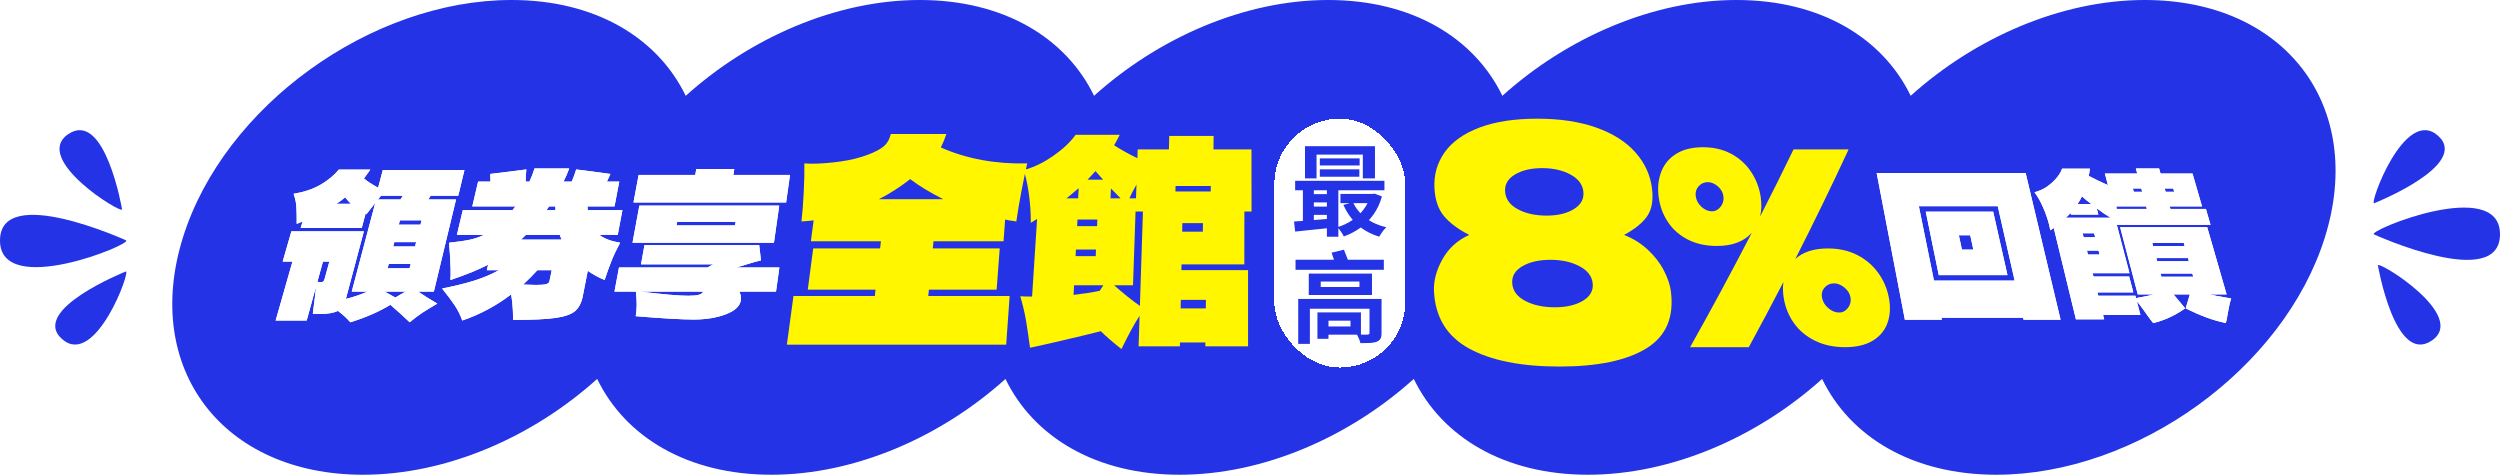
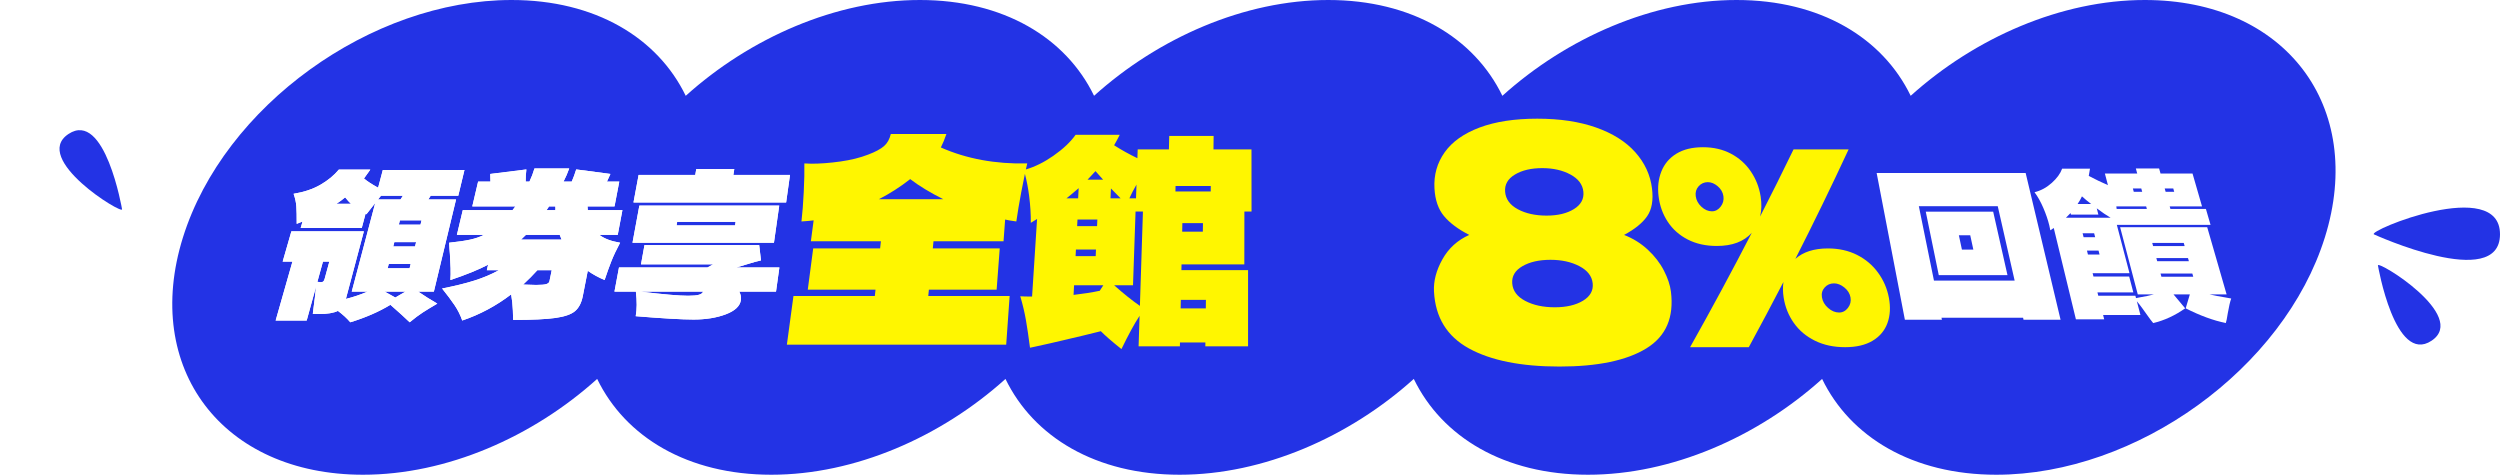
<svg xmlns="http://www.w3.org/2000/svg" width="653" height="124" viewBox="0 0 653 124" fill="none">
  <path d="M560.226 0C596.913 0 617.97 27.758 607.257 62C596.544 96.242 558.118 124 521.431 124C499.591 124 483.292 114.163 475.935 98.978C459.076 114.163 436.622 124 414.782 124C392.94 124 376.64 114.161 369.284 98.973C352.425 114.161 329.968 124 308.126 124C286.286 124 269.987 114.163 262.63 98.978C245.771 114.163 223.317 124 201.478 124C179.636 124 163.335 114.161 155.98 98.973C139.12 114.161 116.663 124 94.821 124C58.134 124 37.077 96.242 47.79 62C58.503 27.758 96.929 1.05822e-05 133.616 0C155.458 0 171.757 9.839 179.113 25.026C195.973 9.838 218.431 4.5819e-06 240.273 0C262.112 0 278.41 9.837 285.768 25.021C302.626 9.836 325.082 4.58138e-06 346.921 0C368.762 0 385.062 9.839 392.418 25.026C409.277 9.838 431.736 4.5819e-06 453.577 0C475.416 0 491.715 9.837 499.072 25.021C515.931 9.836 538.386 4.58138e-06 560.226 0Z" fill="#2333E5" />
  <g filter="url(#filter0_d_8497_6851)">
-     <path fill-rule="evenodd" clip-rule="evenodd" d="M553.776 57.343C561.358 57.343 568.94 57.343 576.522 57.343C578.211 63.193 579.9 69.043 581.589 74.893C580.093 74.893 578.597 74.893 577.1 74.893C578.461 75.201 579.795 75.458 581.1 75.663C581.664 75.766 582.227 75.868 582.791 75.971C582.495 76.792 582.197 78.075 581.895 79.82C581.702 81.121 581.529 81.975 581.377 82.385C578.102 81.701 574.604 80.419 570.902 78.537C571.266 77.322 571.628 76.108 571.987 74.893C570.565 74.893 569.142 74.893 567.72 74.893C568.733 76.108 569.749 77.322 570.768 78.537C568.102 80.419 565.31 81.701 562.414 82.385C561.978 81.872 561.377 81.069 560.612 79.974C560.469 79.768 560.138 79.307 559.622 78.588C559.105 77.87 558.613 77.238 558.143 76.689C558.456 77.887 558.769 79.084 559.083 80.282C555.833 80.282 552.583 80.282 549.332 80.282C549.427 80.658 549.521 81.034 549.616 81.41C547.153 81.41 544.69 81.41 542.227 81.41C540.298 73.457 538.369 65.503 536.44 57.549C536.142 57.754 535.842 57.959 535.543 58.164C535.505 57.892 535.417 57.464 535.277 56.882C534.93 55.445 534.41 53.923 533.719 52.315C533.029 50.707 532.261 49.338 531.416 48.209C533.07 47.799 534.576 46.987 535.927 45.772C537.277 44.558 538.177 43.318 538.632 42.051C541.058 42.051 543.483 42.051 545.909 42.051C545.809 42.77 545.701 43.404 545.584 43.95C547.271 44.84 548.941 45.643 550.592 46.362C550.327 45.353 550.063 44.343 549.798 43.334C552.613 43.334 555.429 43.334 558.243 43.334C558.123 42.889 558.001 42.445 557.881 42C559.907 42 561.932 42 563.958 42C564.083 42.445 564.207 42.889 564.331 43.334C567.117 43.334 569.904 43.334 572.69 43.334C573.517 46.191 574.342 49.047 575.167 51.904C572.353 51.904 569.539 51.904 566.724 51.904C566.786 52.126 566.848 52.349 566.91 52.571C570.001 52.571 573.092 52.571 576.183 52.571C576.585 53.957 576.987 55.342 577.389 56.728C569.232 56.728 561.075 56.728 552.917 56.728C554.019 60.935 555.121 65.143 556.222 69.351C553.012 69.351 549.802 69.351 546.591 69.351C546.665 69.642 546.737 69.933 546.81 70.224C549.921 70.224 553.03 70.224 556.141 70.224C556.503 71.609 556.865 72.995 557.227 74.38C554.102 74.38 550.978 74.38 547.853 74.38C547.925 74.671 547.999 74.962 548.072 75.253C551.303 75.253 554.535 75.253 557.767 75.253C557.821 75.458 557.874 75.663 557.928 75.868C558.384 75.801 558.722 75.732 558.942 75.663C560.223 75.458 561.444 75.201 562.608 74.893C561.2 74.893 559.792 74.893 558.384 74.893C556.848 69.043 555.312 63.193 553.776 57.343ZM565.663 48.107C566.411 48.107 567.158 48.107 567.905 48.107C567.823 47.816 567.741 47.525 567.66 47.234C566.913 47.234 566.166 47.234 565.42 47.234C565.501 47.525 565.582 47.816 565.663 48.107ZM544.237 59.961C545.241 59.961 546.246 59.961 547.252 59.961C547.165 59.618 547.078 59.276 546.991 58.934C545.987 58.934 544.983 58.934 543.979 58.934C544.065 59.276 544.15 59.618 544.237 59.961ZM543.805 49.287C543.509 49.938 543.129 50.605 542.667 51.288C543.85 51.288 545.033 51.288 546.216 51.288C545.319 50.605 544.515 49.938 543.805 49.287ZM559.305 47.234C558.572 47.234 557.84 47.234 557.108 47.234C557.187 47.525 557.265 47.816 557.343 48.107C558.076 48.107 558.809 48.107 559.542 48.107C559.463 47.816 559.383 47.525 559.305 47.234ZM552.87 52.571C555.499 52.571 558.128 52.571 560.757 52.571C560.696 52.349 560.635 52.126 560.576 51.904C557.977 51.904 555.379 51.904 552.781 51.904C552.811 52.126 552.841 52.349 552.87 52.571ZM547.674 52.417C547.814 52.965 547.955 53.512 548.096 54.059C545.708 54.059 543.321 54.059 540.934 54.059C540.899 53.922 540.865 53.785 540.831 53.649C540.427 54.059 540.022 54.47 539.616 54.88C543.512 54.88 547.409 54.88 551.304 54.88C550.246 54.264 549.035 53.443 547.674 52.417ZM548.4 64.476C548.313 64.134 548.226 63.792 548.139 63.45C547.13 63.45 546.121 63.45 545.111 63.45C545.197 63.792 545.283 64.134 545.369 64.476C546.379 64.476 547.39 64.476 548.4 64.476ZM564.557 70.275C567.328 70.275 570.1 70.275 572.871 70.275C572.794 70.001 572.717 69.728 572.641 69.454C569.871 69.454 567.103 69.454 564.334 69.454C564.409 69.728 564.482 70.001 564.557 70.275ZM563.459 66.221C566.217 66.221 568.975 66.221 571.734 66.221C571.657 65.947 571.58 65.674 571.504 65.4C568.748 65.4 565.992 65.4 563.236 65.4C563.31 65.674 563.384 65.947 563.459 66.221ZM562.388 62.27C565.134 62.27 567.88 62.27 570.627 62.27C570.55 61.996 570.473 61.722 570.396 61.449C567.653 61.449 564.909 61.449 562.165 61.449C562.24 61.722 562.313 61.996 562.388 62.27ZM528.546 81.513C528.507 81.342 528.469 81.171 528.43 81C521.327 81 514.225 81 507.122 81C507.158 81.171 507.193 81.342 507.227 81.513C504.002 81.513 500.777 81.513 497.553 81.513C495.095 68.736 492.637 55.958 490.18 43.18C503.152 43.18 516.125 43.18 529.098 43.18C532.139 55.958 535.179 68.736 538.221 81.513C534.995 81.513 531.771 81.513 528.546 81.513ZM521.81 51.853C514.94 51.853 508.07 51.853 501.2 51.853C502.517 58.336 503.835 64.818 505.152 71.301C512.177 71.301 519.202 71.301 526.227 71.301C524.755 64.818 523.282 58.336 521.81 51.853ZM520.618 53.289C521.863 58.815 523.108 64.34 524.353 69.865C518.372 69.865 512.389 69.865 506.407 69.865C505.275 64.34 504.142 58.815 503.009 53.289C508.879 53.289 514.749 53.289 520.618 53.289ZM512.453 63.193C513.448 63.193 514.442 63.193 515.436 63.193C515.165 61.945 514.895 60.696 514.624 59.447C513.634 59.447 512.644 59.447 511.654 59.447C511.92 60.696 512.186 61.945 512.453 63.193Z" fill="white" />
    <path fill-rule="evenodd" clip-rule="evenodd" d="M553.776 57.343C561.358 57.343 568.94 57.343 576.522 57.343C578.211 63.193 579.9 69.043 581.589 74.893C580.093 74.893 578.597 74.893 577.1 74.893C578.461 75.201 579.795 75.458 581.1 75.663C581.664 75.766 582.227 75.868 582.791 75.971C582.495 76.792 582.197 78.075 581.895 79.82C581.702 81.121 581.529 81.975 581.377 82.385C578.102 81.701 574.604 80.419 570.902 78.537C571.266 77.322 571.628 76.108 571.987 74.893C570.565 74.893 569.142 74.893 567.72 74.893C568.733 76.108 569.749 77.322 570.768 78.537C568.102 80.419 565.31 81.701 562.414 82.385C561.978 81.872 561.377 81.069 560.612 79.974C560.469 79.768 560.138 79.307 559.622 78.588C559.105 77.87 558.613 77.238 558.143 76.689C558.456 77.887 558.769 79.084 559.083 80.282C555.833 80.282 552.583 80.282 549.332 80.282C549.427 80.658 549.521 81.034 549.616 81.41C547.153 81.41 544.69 81.41 542.227 81.41C540.298 73.457 538.369 65.503 536.44 57.549C536.142 57.754 535.842 57.959 535.543 58.164C535.505 57.892 535.417 57.464 535.277 56.882C534.93 55.445 534.41 53.923 533.719 52.315C533.029 50.707 532.261 49.338 531.416 48.209C533.07 47.799 534.576 46.987 535.927 45.772C537.277 44.558 538.177 43.318 538.632 42.051C541.058 42.051 543.483 42.051 545.909 42.051C545.809 42.77 545.701 43.404 545.584 43.95C547.271 44.84 548.941 45.643 550.592 46.362C550.327 45.353 550.063 44.343 549.798 43.334C552.613 43.334 555.429 43.334 558.243 43.334C558.123 42.889 558.001 42.445 557.881 42C559.907 42 561.932 42 563.958 42C564.083 42.445 564.207 42.889 564.331 43.334C567.117 43.334 569.904 43.334 572.69 43.334C573.517 46.191 574.342 49.047 575.167 51.904C572.353 51.904 569.539 51.904 566.724 51.904C566.786 52.126 566.848 52.349 566.91 52.571C570.001 52.571 573.092 52.571 576.183 52.571C576.585 53.957 576.987 55.342 577.389 56.728C569.232 56.728 561.075 56.728 552.917 56.728C554.019 60.935 555.121 65.143 556.222 69.351C553.012 69.351 549.802 69.351 546.591 69.351C546.665 69.642 546.737 69.933 546.81 70.224C549.921 70.224 553.03 70.224 556.141 70.224C556.503 71.609 556.865 72.995 557.227 74.38C554.102 74.38 550.978 74.38 547.853 74.38C547.925 74.671 547.999 74.962 548.072 75.253C551.303 75.253 554.535 75.253 557.767 75.253C557.821 75.458 557.874 75.663 557.928 75.868C558.384 75.801 558.722 75.732 558.942 75.663C560.223 75.458 561.444 75.201 562.608 74.893C561.2 74.893 559.792 74.893 558.384 74.893C556.848 69.043 555.312 63.193 553.776 57.343ZM565.663 48.107C566.411 48.107 567.158 48.107 567.905 48.107C567.823 47.816 567.741 47.525 567.66 47.234C566.913 47.234 566.166 47.234 565.42 47.234C565.501 47.525 565.582 47.816 565.663 48.107ZM544.237 59.961C545.241 59.961 546.246 59.961 547.252 59.961C547.165 59.618 547.078 59.276 546.991 58.934C545.987 58.934 544.983 58.934 543.979 58.934C544.065 59.276 544.15 59.618 544.237 59.961ZM543.805 49.287C543.509 49.938 543.129 50.605 542.667 51.288C543.85 51.288 545.033 51.288 546.216 51.288C545.319 50.605 544.515 49.938 543.805 49.287ZM559.305 47.234C558.572 47.234 557.84 47.234 557.108 47.234C557.187 47.525 557.265 47.816 557.343 48.107C558.076 48.107 558.809 48.107 559.542 48.107C559.463 47.816 559.383 47.525 559.305 47.234ZM552.87 52.571C555.499 52.571 558.128 52.571 560.757 52.571C560.696 52.349 560.635 52.126 560.576 51.904C557.977 51.904 555.379 51.904 552.781 51.904C552.811 52.126 552.841 52.349 552.87 52.571ZM547.674 52.417C547.814 52.965 547.955 53.512 548.096 54.059C545.708 54.059 543.321 54.059 540.934 54.059C540.899 53.922 540.865 53.785 540.831 53.649C540.427 54.059 540.022 54.47 539.616 54.88C543.512 54.88 547.409 54.88 551.304 54.88C550.246 54.264 549.035 53.443 547.674 52.417ZM548.4 64.476C548.313 64.134 548.226 63.792 548.139 63.45C547.13 63.45 546.121 63.45 545.111 63.45C545.197 63.792 545.283 64.134 545.369 64.476C546.379 64.476 547.39 64.476 548.4 64.476ZM564.557 70.275C567.328 70.275 570.1 70.275 572.871 70.275C572.794 70.001 572.717 69.728 572.641 69.454C569.871 69.454 567.103 69.454 564.334 69.454C564.409 69.728 564.482 70.001 564.557 70.275ZM563.459 66.221C566.217 66.221 568.975 66.221 571.734 66.221C571.657 65.947 571.58 65.674 571.504 65.4C568.748 65.4 565.992 65.4 563.236 65.4C563.31 65.674 563.384 65.947 563.459 66.221ZM562.388 62.27C565.134 62.27 567.88 62.27 570.627 62.27C570.55 61.996 570.473 61.722 570.396 61.449C567.653 61.449 564.909 61.449 562.165 61.449C562.24 61.722 562.313 61.996 562.388 62.27ZM528.546 81.513C528.507 81.342 528.469 81.171 528.43 81C521.327 81 514.225 81 507.122 81C507.158 81.171 507.193 81.342 507.227 81.513C504.002 81.513 500.777 81.513 497.553 81.513C495.095 68.736 492.637 55.958 490.18 43.18C503.152 43.18 516.125 43.18 529.098 43.18C532.139 55.958 535.179 68.736 538.221 81.513C534.995 81.513 531.771 81.513 528.546 81.513ZM521.81 51.853C514.94 51.853 508.07 51.853 501.2 51.853C502.517 58.336 503.835 64.818 505.152 71.301C512.177 71.301 519.202 71.301 526.227 71.301C524.755 64.818 523.282 58.336 521.81 51.853ZM520.618 53.289C521.863 58.815 523.108 64.34 524.353 69.865C518.372 69.865 512.389 69.865 506.407 69.865C505.275 64.34 504.142 58.815 503.009 53.289C508.879 53.289 514.749 53.289 520.618 53.289ZM512.453 63.193C513.448 63.193 514.442 63.193 515.436 63.193C515.165 61.945 514.895 60.696 514.624 59.447C513.634 59.447 512.644 59.447 511.654 59.447C511.92 60.696 512.186 61.945 512.453 63.193Z" fill="white" />
  </g>
  <g filter="url(#filter1_d_8497_6851)">
    <path fill-rule="evenodd" clip-rule="evenodd" d="M205.339 50.878C192.048 50.878 178.757 50.878 165.467 50.878C165.913 48.483 166.36 46.088 166.807 43.693C171.739 43.693 176.671 43.693 181.603 43.693C181.689 43.18 181.776 42.667 181.863 42.154C185.174 42.154 188.484 42.154 191.794 42.154C191.714 42.667 191.632 43.18 191.552 43.693C196.484 43.693 201.416 43.693 206.347 43.693C206.011 46.088 205.675 48.483 205.339 50.878ZM203.536 51.699C203.076 54.932 202.616 58.164 202.157 61.397C189.841 61.397 177.526 61.397 165.21 61.397C165.807 58.164 166.404 54.932 167.001 51.699C179.18 51.699 191.358 51.699 203.536 51.699ZM191.999 56.882C192.046 56.574 192.094 56.266 192.141 55.958C187.052 55.958 181.962 55.958 176.872 55.958C176.819 56.266 176.766 56.574 176.713 56.882C181.808 56.882 186.904 56.882 191.999 56.882ZM162.578 52.879C162.17 55.034 161.762 57.19 161.353 59.345C159.752 59.345 158.151 59.345 156.55 59.345C157.84 60.338 159.648 61.022 161.971 61.397C161.023 63.177 160.265 64.776 159.702 66.195C159.139 67.616 158.546 69.267 157.921 71.147C156.31 70.464 154.845 69.659 153.525 68.736C153.092 70.942 152.659 73.149 152.225 75.355C151.882 77.1 151.211 78.401 150.209 79.255C149.205 80.111 147.49 80.71 145.063 81.051C142.636 81.394 138.958 81.564 134.031 81.564C134.03 81.292 134.005 80.471 133.959 79.101C133.912 77.734 133.762 76.33 133.512 74.893C129.568 77.905 125.303 80.179 120.738 81.718C120.255 80.317 119.593 78.991 118.756 77.742C117.917 76.494 116.822 75.031 115.476 73.354C118.796 72.705 121.616 72.012 123.94 71.276C126.263 70.541 128.382 69.643 130.296 68.582C129.251 68.582 128.207 68.582 127.163 68.582C127.271 68.103 127.379 67.624 127.488 67.145C124.99 68.446 121.711 69.78 117.64 71.147C117.71 70.224 117.728 69.19 117.691 68.043C117.654 66.898 117.596 65.692 117.517 64.425C117.419 63.365 117.354 62.356 117.32 61.397C119.595 61.159 121.408 60.894 122.759 60.602C124.109 60.312 125.329 59.893 126.416 59.345C124.057 59.345 121.699 59.345 119.341 59.345C119.854 57.19 120.366 55.034 120.879 52.879C125.214 52.879 129.548 52.879 133.883 52.879C134.129 52.554 134.374 52.229 134.62 51.904C130.868 51.904 127.115 51.904 123.363 51.904C123.869 49.749 124.376 47.593 124.883 45.438C125.958 45.438 127.032 45.438 128.107 45.438C128.089 44.771 128.072 44.104 128.056 43.437C131.205 43.043 134.35 42.65 137.491 42.257C137.355 43.386 137.292 44.447 137.303 45.438C137.632 45.438 137.961 45.438 138.291 45.438C138.817 44.344 139.254 43.198 139.603 42C142.627 42 145.652 42 148.676 42C148.263 43.164 147.767 44.309 147.186 45.438C147.903 45.438 148.619 45.438 149.335 45.438C149.769 44.447 150.159 43.386 150.506 42.257C153.479 42.65 156.456 43.043 159.438 43.437C159.136 44.104 158.834 44.771 158.531 45.438C159.605 45.438 160.68 45.438 161.755 45.438C161.34 47.593 160.926 49.749 160.512 51.904C158.159 51.904 155.807 51.904 153.454 51.904C153.476 52.229 153.497 52.554 153.519 52.879C156.539 52.879 159.558 52.879 162.578 52.879ZM140.033 72.43C141.363 72.43 142.258 72.353 142.718 72.199C143.178 72.045 143.444 71.798 143.515 71.455C143.714 70.497 143.912 69.54 144.111 68.582C142.86 68.582 141.61 68.582 140.359 68.582C139.282 69.78 138.043 71.028 136.642 72.328C138.517 72.397 139.649 72.43 140.033 72.43ZM145.055 51.904C144.506 51.904 143.958 51.904 143.409 51.904C143.196 52.229 142.983 52.554 142.769 52.879C143.535 52.879 144.301 52.879 145.067 52.879C145.095 52.606 145.091 52.281 145.055 51.904ZM146.199 59.345C143.259 59.345 140.318 59.345 137.377 59.345C137.304 59.413 137.231 59.482 137.158 59.55C136.807 59.892 136.456 60.234 136.104 60.576C139.632 60.576 143.16 60.576 146.688 60.576C146.524 60.166 146.362 59.755 146.199 59.345ZM112.491 49.133C112.28 49.458 112.07 49.783 111.86 50.108C114.279 50.108 116.699 50.108 119.118 50.108C117.188 58.13 115.257 66.153 113.325 74.175C111.964 74.175 110.601 74.175 109.239 74.175C110.837 75.271 112.498 76.314 114.222 77.305C112.701 78.196 111.437 78.965 110.43 79.615C109.423 80.265 108.283 81.121 107.007 82.18C105.85 81.051 104.166 79.53 101.975 77.613C98.99 79.427 95.498 80.949 91.499 82.18C90.634 81.154 89.553 80.163 88.262 79.204C87.162 79.752 85.508 80.025 83.303 80.025C82.616 80.025 82.084 80.009 81.707 79.974C81.777 79.392 81.848 78.811 81.918 78.229C82.169 76.451 82.378 74.672 82.544 72.892C81.732 75.834 80.92 78.776 80.108 81.718C77.405 81.718 74.703 81.718 72 81.718C73.463 76.587 74.925 71.455 76.388 66.324C75.537 66.324 74.686 66.324 73.835 66.324C74.593 63.69 75.352 61.055 76.109 58.421C82.421 58.421 88.732 58.421 95.043 58.421C93.528 64.117 92.011 69.813 90.496 75.509C90.445 75.697 90.396 75.885 90.345 76.074C92.184 75.63 94.072 74.996 96.003 74.175C94.626 74.175 93.249 74.175 91.872 74.175C93.916 66.46 95.96 58.746 98.004 51.032C97.241 52.007 96.477 52.982 95.71 53.957C95.633 53.922 95.555 53.888 95.478 53.854C95.149 55.086 94.82 56.317 94.491 57.549C89.174 57.549 83.857 57.549 78.54 57.549C78.701 56.984 78.863 56.42 79.023 55.855C78.515 56.06 78.007 56.266 77.499 56.471C77.506 54.521 77.477 53.017 77.409 51.955C77.339 50.896 77.099 49.784 76.689 48.62C79.406 48.176 81.744 47.388 83.697 46.259C85.652 45.13 87.251 43.814 88.499 42.308C91.239 42.308 93.979 42.308 96.72 42.308C96.428 42.754 95.879 43.523 95.067 44.617C95.904 45.336 97.134 46.14 98.764 47.029C99.172 45.489 99.581 43.95 99.989 42.41C107.097 42.41 114.206 42.41 121.314 42.41C120.776 44.651 120.237 46.892 119.699 49.133C117.296 49.133 114.893 49.133 112.491 49.133ZM84.356 66.324C83.869 68.085 83.384 69.847 82.898 71.609C83.198 71.643 83.499 71.678 83.799 71.712C84.094 71.712 84.312 71.644 84.454 71.507C84.594 71.371 84.707 71.147 84.791 70.84C85.204 69.334 85.617 67.829 86.029 66.324C85.471 66.324 84.914 66.324 84.356 66.324ZM90.151 49.543C89.435 50.159 88.675 50.724 87.869 51.237C89.139 51.237 90.408 51.237 91.677 51.237C91.26 50.861 90.751 50.297 90.151 49.543ZM108.692 61.243C106.795 61.243 104.899 61.243 103.002 61.243C102.906 61.62 102.809 61.996 102.712 62.372C104.612 62.372 106.511 62.372 108.409 62.372C108.503 61.996 108.598 61.62 108.692 61.243ZM107.27 66.939C105.361 66.939 103.452 66.939 101.543 66.939C101.447 67.316 101.35 67.692 101.253 68.068C103.165 68.068 105.076 68.068 106.988 68.068C107.082 67.692 107.176 67.316 107.27 66.939ZM103.256 75.715C104.141 75.201 105.025 74.688 105.908 74.175C104.102 74.175 102.296 74.175 100.49 74.175C101.41 74.688 102.332 75.201 103.256 75.715ZM99.5 49.133C99.242 49.458 98.984 49.783 98.724 50.108C100.683 50.108 102.642 50.108 104.601 50.108C104.814 49.783 105.028 49.458 105.241 49.133C103.327 49.133 101.413 49.133 99.5 49.133ZM104.461 55.547C104.364 55.924 104.268 56.3 104.172 56.676C106.058 56.676 107.945 56.676 109.832 56.676C109.925 56.3 110.019 55.924 110.113 55.547C108.229 55.547 106.345 55.547 104.461 55.547ZM160.497 74.175C160.891 72.071 161.285 69.967 161.679 67.863C169.382 67.863 177.084 67.863 184.787 67.863C185.623 67.419 186.121 67.145 186.285 67.042C179.999 67.042 173.714 67.042 167.429 67.042C167.731 65.366 168.035 63.69 168.339 62.013C178.325 62.013 188.313 62.013 198.301 62.013C198.456 63.347 198.612 64.682 198.771 66.016C198.223 66.153 197.675 66.29 197.126 66.426C195.132 67.009 193.532 67.488 192.328 67.863C196.076 67.863 199.825 67.863 203.574 67.863C203.28 69.967 202.986 72.071 202.693 74.175C199.495 74.175 196.296 74.175 193.098 74.175C193.488 74.928 193.631 75.663 193.523 76.382C193.288 77.956 191.973 79.196 189.569 80.102C187.164 81.009 184.359 81.462 181.165 81.462C178.12 81.462 173.074 81.172 166.051 80.59C166.377 78.777 166.387 76.638 166.093 74.175C164.227 74.175 162.362 74.175 160.497 74.175ZM179.728 75.253C181.003 75.253 181.944 75.168 182.55 74.996C183.155 74.826 183.517 74.552 183.638 74.175C178.204 74.175 172.771 74.175 167.337 74.175C173.249 74.893 177.386 75.253 179.728 75.253Z" fill="white" />
    <path fill-rule="evenodd" clip-rule="evenodd" d="M205.339 50.878C192.048 50.878 178.757 50.878 165.467 50.878C165.913 48.483 166.36 46.088 166.807 43.693C171.739 43.693 176.671 43.693 181.603 43.693C181.689 43.18 181.776 42.667 181.863 42.154C185.174 42.154 188.484 42.154 191.794 42.154C191.714 42.667 191.632 43.18 191.552 43.693C196.484 43.693 201.416 43.693 206.347 43.693C206.011 46.088 205.675 48.483 205.339 50.878ZM203.536 51.699C203.076 54.932 202.616 58.164 202.157 61.397C189.841 61.397 177.526 61.397 165.21 61.397C165.807 58.164 166.404 54.932 167.001 51.699C179.18 51.699 191.358 51.699 203.536 51.699ZM191.999 56.882C192.046 56.574 192.094 56.266 192.141 55.958C187.052 55.958 181.962 55.958 176.872 55.958C176.819 56.266 176.766 56.574 176.713 56.882C181.808 56.882 186.904 56.882 191.999 56.882ZM162.578 52.879C162.17 55.034 161.762 57.19 161.353 59.345C159.752 59.345 158.151 59.345 156.55 59.345C157.84 60.338 159.648 61.022 161.971 61.397C161.023 63.177 160.265 64.776 159.702 66.195C159.139 67.616 158.546 69.267 157.921 71.147C156.31 70.464 154.845 69.659 153.525 68.736C153.092 70.942 152.659 73.149 152.225 75.355C151.882 77.1 151.211 78.401 150.209 79.255C149.205 80.111 147.49 80.71 145.063 81.051C142.636 81.394 138.958 81.564 134.031 81.564C134.03 81.292 134.005 80.471 133.959 79.101C133.912 77.734 133.762 76.33 133.512 74.893C129.568 77.905 125.303 80.179 120.738 81.718C120.255 80.317 119.593 78.991 118.756 77.742C117.917 76.494 116.822 75.031 115.476 73.354C118.796 72.705 121.616 72.012 123.94 71.276C126.263 70.541 128.382 69.643 130.296 68.582C129.251 68.582 128.207 68.582 127.163 68.582C127.271 68.103 127.379 67.624 127.488 67.145C124.99 68.446 121.711 69.78 117.64 71.147C117.71 70.224 117.728 69.19 117.691 68.043C117.654 66.898 117.596 65.692 117.517 64.425C117.419 63.365 117.354 62.356 117.32 61.397C119.595 61.159 121.408 60.894 122.759 60.602C124.109 60.312 125.329 59.893 126.416 59.345C124.057 59.345 121.699 59.345 119.341 59.345C119.854 57.19 120.366 55.034 120.879 52.879C125.214 52.879 129.548 52.879 133.883 52.879C134.129 52.554 134.374 52.229 134.62 51.904C130.868 51.904 127.115 51.904 123.363 51.904C123.869 49.749 124.376 47.593 124.883 45.438C125.958 45.438 127.032 45.438 128.107 45.438C128.089 44.771 128.072 44.104 128.056 43.437C131.205 43.043 134.35 42.65 137.491 42.257C137.355 43.386 137.292 44.447 137.303 45.438C137.632 45.438 137.961 45.438 138.291 45.438C138.817 44.344 139.254 43.198 139.603 42C142.627 42 145.652 42 148.676 42C148.263 43.164 147.767 44.309 147.186 45.438C147.903 45.438 148.619 45.438 149.335 45.438C149.769 44.447 150.159 43.386 150.506 42.257C153.479 42.65 156.456 43.043 159.438 43.437C159.136 44.104 158.834 44.771 158.531 45.438C159.605 45.438 160.68 45.438 161.755 45.438C161.34 47.593 160.926 49.749 160.512 51.904C158.159 51.904 155.807 51.904 153.454 51.904C153.476 52.229 153.497 52.554 153.519 52.879C156.539 52.879 159.558 52.879 162.578 52.879ZM140.033 72.43C141.363 72.43 142.258 72.353 142.718 72.199C143.178 72.045 143.444 71.798 143.515 71.455C143.714 70.497 143.912 69.54 144.111 68.582C142.86 68.582 141.61 68.582 140.359 68.582C139.282 69.78 138.043 71.028 136.642 72.328C138.517 72.397 139.649 72.43 140.033 72.43ZM145.055 51.904C144.506 51.904 143.958 51.904 143.409 51.904C143.196 52.229 142.983 52.554 142.769 52.879C143.535 52.879 144.301 52.879 145.067 52.879C145.095 52.606 145.091 52.281 145.055 51.904ZM146.199 59.345C143.259 59.345 140.318 59.345 137.377 59.345C137.304 59.413 137.231 59.482 137.158 59.55C136.807 59.892 136.456 60.234 136.104 60.576C139.632 60.576 143.16 60.576 146.688 60.576C146.524 60.166 146.362 59.755 146.199 59.345ZM112.491 49.133C112.28 49.458 112.07 49.783 111.86 50.108C114.279 50.108 116.699 50.108 119.118 50.108C117.188 58.13 115.257 66.153 113.325 74.175C111.964 74.175 110.601 74.175 109.239 74.175C110.837 75.271 112.498 76.314 114.222 77.305C112.701 78.196 111.437 78.965 110.43 79.615C109.423 80.265 108.283 81.121 107.007 82.18C105.85 81.051 104.166 79.53 101.975 77.613C98.99 79.427 95.498 80.949 91.499 82.18C90.634 81.154 89.553 80.163 88.262 79.204C87.162 79.752 85.508 80.025 83.303 80.025C82.616 80.025 82.084 80.009 81.707 79.974C81.777 79.392 81.848 78.811 81.918 78.229C82.169 76.451 82.378 74.672 82.544 72.892C81.732 75.834 80.92 78.776 80.108 81.718C77.405 81.718 74.703 81.718 72 81.718C73.463 76.587 74.925 71.455 76.388 66.324C75.537 66.324 74.686 66.324 73.835 66.324C74.593 63.69 75.352 61.055 76.109 58.421C82.421 58.421 88.732 58.421 95.043 58.421C93.528 64.117 92.011 69.813 90.496 75.509C90.445 75.697 90.396 75.885 90.345 76.074C92.184 75.63 94.072 74.996 96.003 74.175C94.626 74.175 93.249 74.175 91.872 74.175C93.916 66.46 95.96 58.746 98.004 51.032C97.241 52.007 96.477 52.982 95.71 53.957C95.633 53.922 95.555 53.888 95.478 53.854C95.149 55.086 94.82 56.317 94.491 57.549C89.174 57.549 83.857 57.549 78.54 57.549C78.701 56.984 78.863 56.42 79.023 55.855C78.515 56.06 78.007 56.266 77.499 56.471C77.506 54.521 77.477 53.017 77.409 51.955C77.339 50.896 77.099 49.784 76.689 48.62C79.406 48.176 81.744 47.388 83.697 46.259C85.652 45.13 87.251 43.814 88.499 42.308C91.239 42.308 93.979 42.308 96.72 42.308C96.428 42.754 95.879 43.523 95.067 44.617C95.904 45.336 97.134 46.14 98.764 47.029C99.172 45.489 99.581 43.95 99.989 42.41C107.097 42.41 114.206 42.41 121.314 42.41C120.776 44.651 120.237 46.892 119.699 49.133C117.296 49.133 114.893 49.133 112.491 49.133ZM84.356 66.324C83.869 68.085 83.384 69.847 82.898 71.609C83.198 71.643 83.499 71.678 83.799 71.712C84.094 71.712 84.312 71.644 84.454 71.507C84.594 71.371 84.707 71.147 84.791 70.84C85.204 69.334 85.617 67.829 86.029 66.324C85.471 66.324 84.914 66.324 84.356 66.324ZM90.151 49.543C89.435 50.159 88.675 50.724 87.869 51.237C89.139 51.237 90.408 51.237 91.677 51.237C91.26 50.861 90.751 50.297 90.151 49.543ZM108.692 61.243C106.795 61.243 104.899 61.243 103.002 61.243C102.906 61.62 102.809 61.996 102.712 62.372C104.612 62.372 106.511 62.372 108.409 62.372C108.503 61.996 108.598 61.62 108.692 61.243ZM107.27 66.939C105.361 66.939 103.452 66.939 101.543 66.939C101.447 67.316 101.35 67.692 101.253 68.068C103.165 68.068 105.076 68.068 106.988 68.068C107.082 67.692 107.176 67.316 107.27 66.939ZM103.256 75.715C104.141 75.201 105.025 74.688 105.908 74.175C104.102 74.175 102.296 74.175 100.49 74.175C101.41 74.688 102.332 75.201 103.256 75.715ZM99.5 49.133C99.242 49.458 98.984 49.783 98.724 50.108C100.683 50.108 102.642 50.108 104.601 50.108C104.814 49.783 105.028 49.458 105.241 49.133C103.327 49.133 101.413 49.133 99.5 49.133ZM104.461 55.547C104.364 55.924 104.268 56.3 104.172 56.676C106.058 56.676 107.945 56.676 109.832 56.676C109.925 56.3 110.019 55.924 110.113 55.547C108.229 55.547 106.345 55.547 104.461 55.547ZM160.497 74.175C160.891 72.071 161.285 69.967 161.679 67.863C169.382 67.863 177.084 67.863 184.787 67.863C185.623 67.419 186.121 67.145 186.285 67.042C179.999 67.042 173.714 67.042 167.429 67.042C167.731 65.366 168.035 63.69 168.339 62.013C178.325 62.013 188.313 62.013 198.301 62.013C198.456 63.347 198.612 64.682 198.771 66.016C198.223 66.153 197.675 66.29 197.126 66.426C195.132 67.009 193.532 67.488 192.328 67.863C196.076 67.863 199.825 67.863 203.574 67.863C203.28 69.967 202.986 72.071 202.693 74.175C199.495 74.175 196.296 74.175 193.098 74.175C193.488 74.928 193.631 75.663 193.523 76.382C193.288 77.956 191.973 79.196 189.569 80.102C187.164 81.009 184.359 81.462 181.165 81.462C178.12 81.462 173.074 81.172 166.051 80.59C166.377 78.777 166.387 76.638 166.093 74.175C164.227 74.175 162.362 74.175 160.497 74.175ZM179.728 75.253C181.003 75.253 181.944 75.168 182.55 74.996C183.155 74.826 183.517 74.552 183.638 74.175C178.204 74.175 172.771 74.175 167.337 74.175C173.249 74.893 177.386 75.253 179.728 75.253Z" fill="white" />
  </g>
  <g filter="url(#filter2_d_8497_6851)">
    <path fill-rule="evenodd" clip-rule="evenodd" d="M325.018 67.053C319.551 67.053 314.083 67.053 308.616 67.053C308.606 67.556 308.596 68.059 308.586 68.562C314.389 68.562 320.193 68.562 325.997 68.562C325.996 75.195 325.995 81.829 325.994 88.462C322.274 88.462 318.553 88.462 314.833 88.462C314.837 88.127 314.842 87.792 314.846 87.456C312.632 87.456 310.419 87.456 308.206 87.456C308.2 87.792 308.193 88.127 308.186 88.462C304.591 88.462 300.996 88.462 297.4 88.462C297.486 85.804 297.571 83.146 297.658 80.488C296.306 82.548 294.733 85.445 292.922 89.18C290.402 87.169 288.615 85.613 287.539 84.511C285.517 85.038 281.123 86.091 274.308 87.672C270.667 88.486 268.905 88.869 269.035 88.821C268.671 85.996 268.318 83.59 267.971 81.601C267.625 79.614 267.132 77.542 266.495 75.387C267.15 75.436 268.179 75.459 269.58 75.459C270.015 68.706 270.449 61.952 270.884 55.199C270.339 55.535 269.794 55.87 269.247 56.205C269.272 54.003 269.126 51.668 268.812 49.2C268.548 47.127 268.178 45.2 267.704 43.413C267.395 44.859 267.079 46.439 266.757 48.159C266.216 51.032 265.785 53.596 265.466 55.846C264.069 55.655 263.095 55.487 262.542 55.343C262.403 57.235 262.263 59.127 262.122 61.018C256.024 61.018 249.926 61.018 243.829 61.018C243.769 61.641 243.71 62.264 243.651 62.886C249.478 62.886 255.304 62.886 261.131 62.886C260.862 66.478 260.592 70.07 260.323 73.663C254.423 73.663 248.524 73.663 242.625 73.663C242.573 74.213 242.52 74.764 242.467 75.315C249.552 75.315 256.636 75.315 263.72 75.315C263.419 79.554 263.119 83.792 262.818 88.031C243.722 88.031 224.627 88.031 205.531 88.031C206.105 83.792 206.678 79.554 207.252 75.315C214.336 75.315 221.42 75.315 228.504 75.315C228.566 74.764 228.628 74.213 228.688 73.663C222.789 73.663 216.89 73.663 210.99 73.663C211.462 70.07 211.934 66.478 212.406 62.886C218.232 62.886 224.059 62.886 229.886 62.886C229.955 62.264 230.024 61.641 230.094 61.018C223.996 61.018 217.897 61.018 211.8 61.018C212.041 59.198 212.282 57.378 212.522 55.558C211.865 55.655 210.806 55.751 209.343 55.846C209.595 53.691 209.793 51.129 209.938 48.159C210.084 45.19 210.138 42.699 210.098 40.687C210.708 40.711 211.318 40.735 211.928 40.759C214.262 40.759 216.791 40.568 219.509 40.184C222.226 39.802 224.64 39.203 226.749 38.388C228.648 37.67 230.033 36.928 230.908 36.161C231.781 35.396 232.37 34.342 232.677 33C237.519 33 242.361 33 247.202 33C246.766 34.293 246.282 35.467 245.748 36.52C252.47 39.491 260.033 40.88 268.316 40.687C268.197 41.188 268.077 41.713 267.956 42.257C270.326 41.561 272.715 40.383 275.112 38.711C277.687 36.915 279.628 35.083 280.945 33.215C284.788 33.215 288.63 33.215 292.473 33.215C292.046 34.078 291.557 34.989 291.006 35.946C292.961 37.192 294.988 38.316 297.086 39.322C297.113 38.556 297.139 37.789 297.166 37.023C299.884 37.023 302.602 37.023 305.32 37.023C305.349 35.85 305.378 34.676 305.406 33.503C309.27 33.503 313.134 33.503 316.999 33.503C316.986 34.676 316.973 35.85 316.96 37.023C320.269 37.023 323.578 37.023 326.887 37.023C326.892 42.435 326.897 47.847 326.902 53.26C326.28 53.26 325.657 53.26 325.035 53.26C325.029 57.857 325.024 62.455 325.018 67.053ZM237.741 44.782C235.186 46.794 232.463 48.543 229.574 50.027C235.175 50.027 240.775 50.027 246.375 50.027C242.936 48.302 240.062 46.555 237.741 44.782ZM278.548 49.811C279.569 49.811 280.588 49.811 281.609 49.811C281.655 48.925 281.701 48.039 281.747 47.153C280.244 48.446 279.175 49.333 278.548 49.811ZM281.033 63.174C281.003 63.748 280.973 64.323 280.943 64.898C282.693 64.898 284.444 64.898 286.194 64.898C286.22 64.323 286.247 63.748 286.272 63.174C284.526 63.174 282.779 63.174 281.033 63.174ZM286.554 57.067C286.58 56.492 286.607 55.918 286.632 55.343C284.902 55.343 283.171 55.343 281.44 55.343C281.41 55.918 281.38 56.492 281.35 57.067C283.085 57.067 284.819 57.067 286.554 57.067ZM286.143 42.699C285.454 43.441 284.763 44.183 284.07 44.926C285.422 44.926 286.774 44.926 288.126 44.926C287.463 44.183 286.803 43.441 286.143 42.699ZM280.547 72.513C280.504 73.351 280.46 74.189 280.416 75.028C282.942 74.74 285.223 74.381 287.258 73.95C287.567 73.471 287.875 72.992 288.184 72.513C285.638 72.513 283.092 72.513 280.547 72.513ZM290.176 47.225C290.139 48.087 290.103 48.949 290.066 49.811C290.946 49.811 291.826 49.811 292.706 49.811C291.86 48.949 291.017 48.087 290.176 47.225ZM294.986 49.811C295.566 49.811 296.146 49.811 296.725 49.811C296.766 48.614 296.808 47.416 296.849 46.219C296.128 47.465 295.508 48.662 294.986 49.811ZM296.607 53.26C296.385 59.677 296.164 66.095 295.943 72.513C294.301 72.513 292.659 72.513 291.017 72.513C293.434 74.668 295.68 76.465 297.741 77.901C298.005 69.687 298.269 61.473 298.533 53.26C297.891 53.26 297.249 53.26 296.607 53.26ZM314.181 58.504C314.192 57.762 314.202 57.019 314.212 56.277C312.419 56.277 310.626 56.277 308.833 56.277C308.818 57.019 308.803 57.762 308.788 58.504C310.586 58.504 312.384 58.504 314.181 58.504ZM314.958 78.548C314.967 77.805 314.977 77.063 314.986 76.321C312.801 76.321 310.616 76.321 308.43 76.321C308.415 77.063 308.4 77.805 308.385 78.548C310.576 78.548 312.768 78.548 314.958 78.548ZM307.055 46.578C307.045 47.057 307.034 47.536 307.024 48.015C310.096 48.015 313.169 48.015 316.242 48.015C316.248 47.536 316.253 47.057 316.259 46.578C313.191 46.578 310.123 46.578 307.055 46.578Z" fill="#FFF600" />
  </g>
  <g filter="url(#filter3_d_8497_6851)">
    <path fill-rule="evenodd" clip-rule="evenodd" d="M493.01 82.362C492.301 84.326 491.012 85.871 489.141 86.995C487.269 88.122 484.868 88.684 481.946 88.684C478.981 88.684 476.349 88.122 474.066 86.995C471.781 85.871 469.944 84.326 468.555 82.362C467.163 80.399 466.281 78.195 465.895 75.752C465.668 74.315 465.648 72.95 465.834 71.657C462.893 77.333 459.876 83.008 456.785 88.684C451.673 88.684 446.561 88.684 441.449 88.684C447.053 78.722 452.427 68.76 457.57 58.797C455.522 61.096 452.466 62.246 448.429 62.246C445.551 62.246 443.014 61.684 440.83 60.557C438.645 59.433 436.907 57.888 435.615 55.924C434.322 53.961 433.529 51.757 433.225 49.314C432.927 46.92 433.172 44.741 433.953 42.777C434.734 40.814 436.042 39.269 437.877 38.143C439.711 37.018 442.018 36.455 444.811 36.455C447.56 36.455 449.994 37.018 452.124 38.143C454.253 39.269 455.984 40.814 457.316 42.777C458.646 44.741 459.504 46.92 459.877 49.314C460.176 51.231 460.131 52.978 459.737 54.559C462.728 48.715 465.638 42.872 468.47 37.029C473.265 37.029 478.059 37.029 482.855 37.029C478.43 46.56 473.796 56.091 468.951 65.622C470.982 63.803 473.813 62.892 477.466 62.892C480.302 62.892 482.829 63.456 485.059 64.581C487.287 65.707 489.116 67.252 490.545 69.215C491.974 71.179 492.921 73.358 493.374 75.752C493.836 78.195 493.719 80.399 493.01 82.362ZM450.158 49.242C450.012 48.237 449.517 47.374 448.677 46.656C447.836 45.938 446.975 45.578 446.09 45.578C445.121 45.578 444.318 45.938 443.679 46.656C443.04 47.374 442.787 48.237 442.924 49.242C443.068 50.297 443.563 51.218 444.415 52.008C445.265 52.798 446.181 53.194 447.158 53.194C448.051 53.194 448.812 52.787 449.439 51.972C450.064 51.159 450.303 50.248 450.158 49.242ZM483.351 75.68C483.172 74.674 482.636 73.812 481.75 73.094C480.861 72.376 479.963 72.016 479.051 72.016C478.051 72.016 477.234 72.376 476.597 73.094C475.958 73.812 475.723 74.674 475.893 75.68C476.071 76.735 476.609 77.656 477.51 78.446C478.41 79.236 479.366 79.632 480.374 79.632C481.294 79.632 482.066 79.225 482.689 78.41C483.31 77.597 483.53 76.686 483.351 75.68ZM424.204 59.362C426.548 60.275 428.611 61.558 430.395 63.211C432.179 64.865 433.582 66.674 434.597 68.641C435.612 70.609 436.231 72.447 436.445 74.158C437.287 80.887 435.179 85.832 430.033 88.997C424.893 92.161 417.296 93.743 407.331 93.743C397.315 93.743 389.395 92.161 383.662 88.997C377.923 85.832 374.918 80.887 374.558 74.158C374.409 71.421 375.151 68.614 376.758 65.734C378.364 62.856 380.7 60.73 383.77 59.362C380.869 57.88 378.674 56.24 377.177 54.444C375.677 52.648 374.85 50.24 374.682 47.217C374.484 43.683 375.386 40.533 377.357 37.766C379.328 35.002 382.368 32.849 386.473 31.309C390.579 29.77 395.588 29 401.536 29C407.436 29 412.545 29.77 416.903 31.309C421.258 32.849 424.67 35.002 427.137 37.766C429.601 40.533 431.068 43.683 431.502 47.217C431.881 50.296 431.461 52.721 430.229 54.487C428.998 56.255 426.991 57.88 424.204 59.362ZM413.578 48.072C413.387 46.191 412.255 44.694 410.196 43.582C408.135 42.47 405.688 41.914 402.842 41.914C399.946 41.914 397.575 42.47 395.714 43.582C393.852 44.694 392.99 46.191 393.136 48.072C393.285 50.012 394.386 51.536 396.448 52.648C398.51 53.76 401.016 54.316 403.955 54.316C406.892 54.316 409.285 53.747 411.119 52.605C412.953 51.466 413.77 49.954 413.578 48.072ZM416.012 72.02C415.821 70.138 414.662 68.641 412.547 67.53C410.432 66.418 407.916 65.862 404.99 65.862C402.013 65.862 399.572 66.418 397.655 67.53C395.739 68.641 394.849 70.138 394.994 72.02C395.145 73.96 396.273 75.484 398.39 76.595C400.507 77.707 403.082 78.263 406.102 78.263C409.122 78.263 411.583 77.694 413.472 76.553C415.361 75.413 416.204 73.901 416.012 72.02Z" fill="#FFF600" />
  </g>
  <g filter="url(#filter4_d_8497_6851)">
-     <rect x="332.859" y="29" width="34.211" height="65" rx="17.105" fill="white" shape-rendering="crispEdges" />
    <path d="M340.865 36.18H359.143V44.604H355.971V38.39H343.881V44.604H340.865V36.18ZM344.739 39.378H355.139V41.224H344.739V39.378ZM344.739 42.238H355.061V44.162H344.739V42.238ZM338.291 45.228H361.613V47.698H338.291V45.228ZM350.121 48.66H358.675V51.052H350.121V48.66ZM342.269 48.712H348.197V50.87H342.269V48.712ZM342.269 51.962H348.197V54.12H342.269V51.962ZM353.397 50.818C354.125 52.413 355.234 53.782 356.725 54.926C358.233 56.07 360.027 56.885 362.107 57.37C361.899 57.561 361.673 57.795 361.431 58.072C361.205 58.367 360.989 58.67 360.781 58.982C360.573 59.294 360.399 59.571 360.261 59.814C358.025 59.138 356.127 58.098 354.567 56.694C353.024 55.29 351.802 53.565 350.901 51.52L353.397 50.818ZM357.973 48.66H358.545L359.065 48.582L360.963 49.31C360.443 51.13 359.697 52.716 358.727 54.068C357.756 55.42 356.621 56.564 355.321 57.5C354.021 58.436 352.582 59.19 351.005 59.762C350.831 59.398 350.58 58.973 350.251 58.488C349.921 58.003 349.618 57.621 349.341 57.344C350.693 56.928 351.949 56.339 353.111 55.576C354.289 54.796 355.295 53.86 356.127 52.768C356.976 51.676 357.591 50.463 357.973 49.128V48.66ZM338.005 55.862C338.871 55.793 339.859 55.723 340.969 55.654C342.095 55.567 343.283 55.472 344.531 55.368C345.779 55.247 347.027 55.143 348.275 55.056L348.327 57.448C346.541 57.639 344.765 57.821 342.997 57.994C341.246 58.185 339.677 58.349 338.291 58.488L338.005 55.862ZM346.585 46.034H349.575V59.84H346.585V46.034ZM340.319 46.086H343.179V56.668H340.319V46.086ZM338.395 65.844H361.457V68.47H338.395V65.844ZM344.973 71.538V72.968H355.087V71.538H344.973ZM341.853 69.458H358.363V75.048H341.853V69.458ZM339.097 76.088H359.949V78.636H342.139V87.814H339.097V76.088ZM357.713 76.088H360.859V84.98C360.859 85.656 360.763 86.159 360.573 86.488C360.382 86.817 360.035 87.086 359.533 87.294C359.065 87.45 358.484 87.545 357.791 87.58C357.097 87.615 356.283 87.632 355.347 87.632C355.277 87.268 355.147 86.878 354.957 86.462C354.783 86.046 354.61 85.682 354.437 85.37C354.783 85.37 355.147 85.379 355.529 85.396C355.927 85.413 356.283 85.422 356.595 85.422C356.907 85.405 357.106 85.396 357.193 85.396C357.539 85.396 357.713 85.249 357.713 84.954V76.088ZM347.807 63.998L351.031 63.218C351.256 63.773 351.499 64.388 351.759 65.064C352.036 65.723 352.235 66.277 352.357 66.728L348.951 67.638C348.847 67.187 348.682 66.615 348.457 65.922C348.231 65.229 348.015 64.587 347.807 63.998ZM345.805 79.598H355.477V85.422H345.805V83.264H352.747V81.756H345.805V79.598ZM344.115 79.598H347.001V86.488H344.115V79.598Z" fill="#2333E5" />
  </g>
  <path d="M620.081 61.221C620.081 61.221 652.942 76.207 653 61.221C653.058 45.919 618.122 60.347 620.081 61.221Z" fill="#2333E5" />
-   <path d="M620.158 53.077C620.158 53.077 645.337 43.056 636.809 35.451C628.09 27.679 618.66 53.691 620.158 53.077Z" fill="#2333E5" />
  <path d="M621.118 69.346C621.118 69.346 625.555 95.358 635.119 88.999C644.895 82.51 620.83 67.784 621.118 69.346Z" fill="#2333E5" />
-   <path d="M32.919 62.779C32.919 62.779 0.058 47.793 7.1194e-05 62.779C-0.058 78.081 34.878 63.653 32.919 62.779Z" fill="#2333E5" />
-   <path d="M32.842 70.923C32.842 70.923 7.663 80.945 16.191 88.549C24.91 96.321 34.34 70.309 32.842 70.923Z" fill="#2333E5" />
  <path d="M31.882 54.654C31.882 54.654 27.445 28.642 17.881 35.001C8.105 41.49 32.17 56.216 31.882 54.654Z" fill="#2333E5" />
  <defs>
    <filter id="filter0_d_8497_6851" x="490.18" y="42" width="92.611" height="42.383" filterUnits="userSpaceOnUse" color-interpolation-filters="sRGB">
      <feFlood flood-opacity="0" result="BackgroundImageFix" />
      <feColorMatrix in="SourceAlpha" type="matrix" values="0 0 0 0 0 0 0 0 0 0 0 0 0 0 0 0 0 0 127 0" result="hardAlpha" />
      <feOffset dy="2" />
      <feComposite in2="hardAlpha" operator="out" />
      <feColorMatrix type="matrix" values="0 0 0 0 0 0 0 0 0 0 0 0 0 0 0 0 0 0 0.25 0" />
      <feBlend mode="normal" in2="BackgroundImageFix" result="effect1_dropShadow_8497_6851" />
      <feBlend mode="normal" in="SourceGraphic" in2="effect1_dropShadow_8497_6851" result="shape" />
    </filter>
    <filter id="filter1_d_8497_6851" x="72" y="42" width="134.347" height="42.18" filterUnits="userSpaceOnUse" color-interpolation-filters="sRGB">
      <feFlood flood-opacity="0" result="BackgroundImageFix" />
      <feColorMatrix in="SourceAlpha" type="matrix" values="0 0 0 0 0 0 0 0 0 0 0 0 0 0 0 0 0 0 127 0" result="hardAlpha" />
      <feOffset dy="2" />
      <feComposite in2="hardAlpha" operator="out" />
      <feColorMatrix type="matrix" values="0 0 0 0 0 0 0 0 0 0 0 0 0 0 0 0 0 0 0.25 0" />
      <feBlend mode="normal" in2="BackgroundImageFix" result="effect1_dropShadow_8497_6851" />
      <feBlend mode="normal" in="SourceGraphic" in2="effect1_dropShadow_8497_6851" result="shape" />
    </filter>
    <filter id="filter2_d_8497_6851" x="205.531" y="33" width="121.37" height="58.18" filterUnits="userSpaceOnUse" color-interpolation-filters="sRGB">
      <feFlood flood-opacity="0" result="BackgroundImageFix" />
      <feColorMatrix in="SourceAlpha" type="matrix" values="0 0 0 0 0 0 0 0 0 0 0 0 0 0 0 0 0 0 127 0" result="hardAlpha" />
      <feOffset dy="2" />
      <feComposite in2="hardAlpha" operator="out" />
      <feColorMatrix type="matrix" values="0 0 0 0 0 0 0 0 0 0 0 0 0 0 0 0 0 0 0.25 0" />
      <feBlend mode="normal" in2="BackgroundImageFix" result="effect1_dropShadow_8497_6851" />
      <feBlend mode="normal" in="SourceGraphic" in2="effect1_dropShadow_8497_6851" result="shape" />
    </filter>
    <filter id="filter3_d_8497_6851" x="374.539" y="29" width="119.111" height="66.742" filterUnits="userSpaceOnUse" color-interpolation-filters="sRGB">
      <feFlood flood-opacity="0" result="BackgroundImageFix" />
      <feColorMatrix in="SourceAlpha" type="matrix" values="0 0 0 0 0 0 0 0 0 0 0 0 0 0 0 0 0 0 127 0" result="hardAlpha" />
      <feOffset dy="2" />
      <feComposite in2="hardAlpha" operator="out" />
      <feColorMatrix type="matrix" values="0 0 0 0 0 0 0 0 0 0 0 0 0 0 0 0 0 0 0.25 0" />
      <feBlend mode="normal" in2="BackgroundImageFix" result="effect1_dropShadow_8497_6851" />
      <feBlend mode="normal" in="SourceGraphic" in2="effect1_dropShadow_8497_6851" result="shape" />
    </filter>
    <filter id="filter4_d_8497_6851" x="332.859" y="29" width="34.21" height="67" filterUnits="userSpaceOnUse" color-interpolation-filters="sRGB">
      <feFlood flood-opacity="0" result="BackgroundImageFix" />
      <feColorMatrix in="SourceAlpha" type="matrix" values="0 0 0 0 0 0 0 0 0 0 0 0 0 0 0 0 0 0 127 0" result="hardAlpha" />
      <feOffset dy="2" />
      <feComposite in2="hardAlpha" operator="out" />
      <feColorMatrix type="matrix" values="0 0 0 0 0 0 0 0 0 0 0 0 0 0 0 0 0 0 0.25 0" />
      <feBlend mode="normal" in2="BackgroundImageFix" result="effect1_dropShadow_8497_6851" />
      <feBlend mode="normal" in="SourceGraphic" in2="effect1_dropShadow_8497_6851" result="shape" />
    </filter>
  </defs>
</svg>